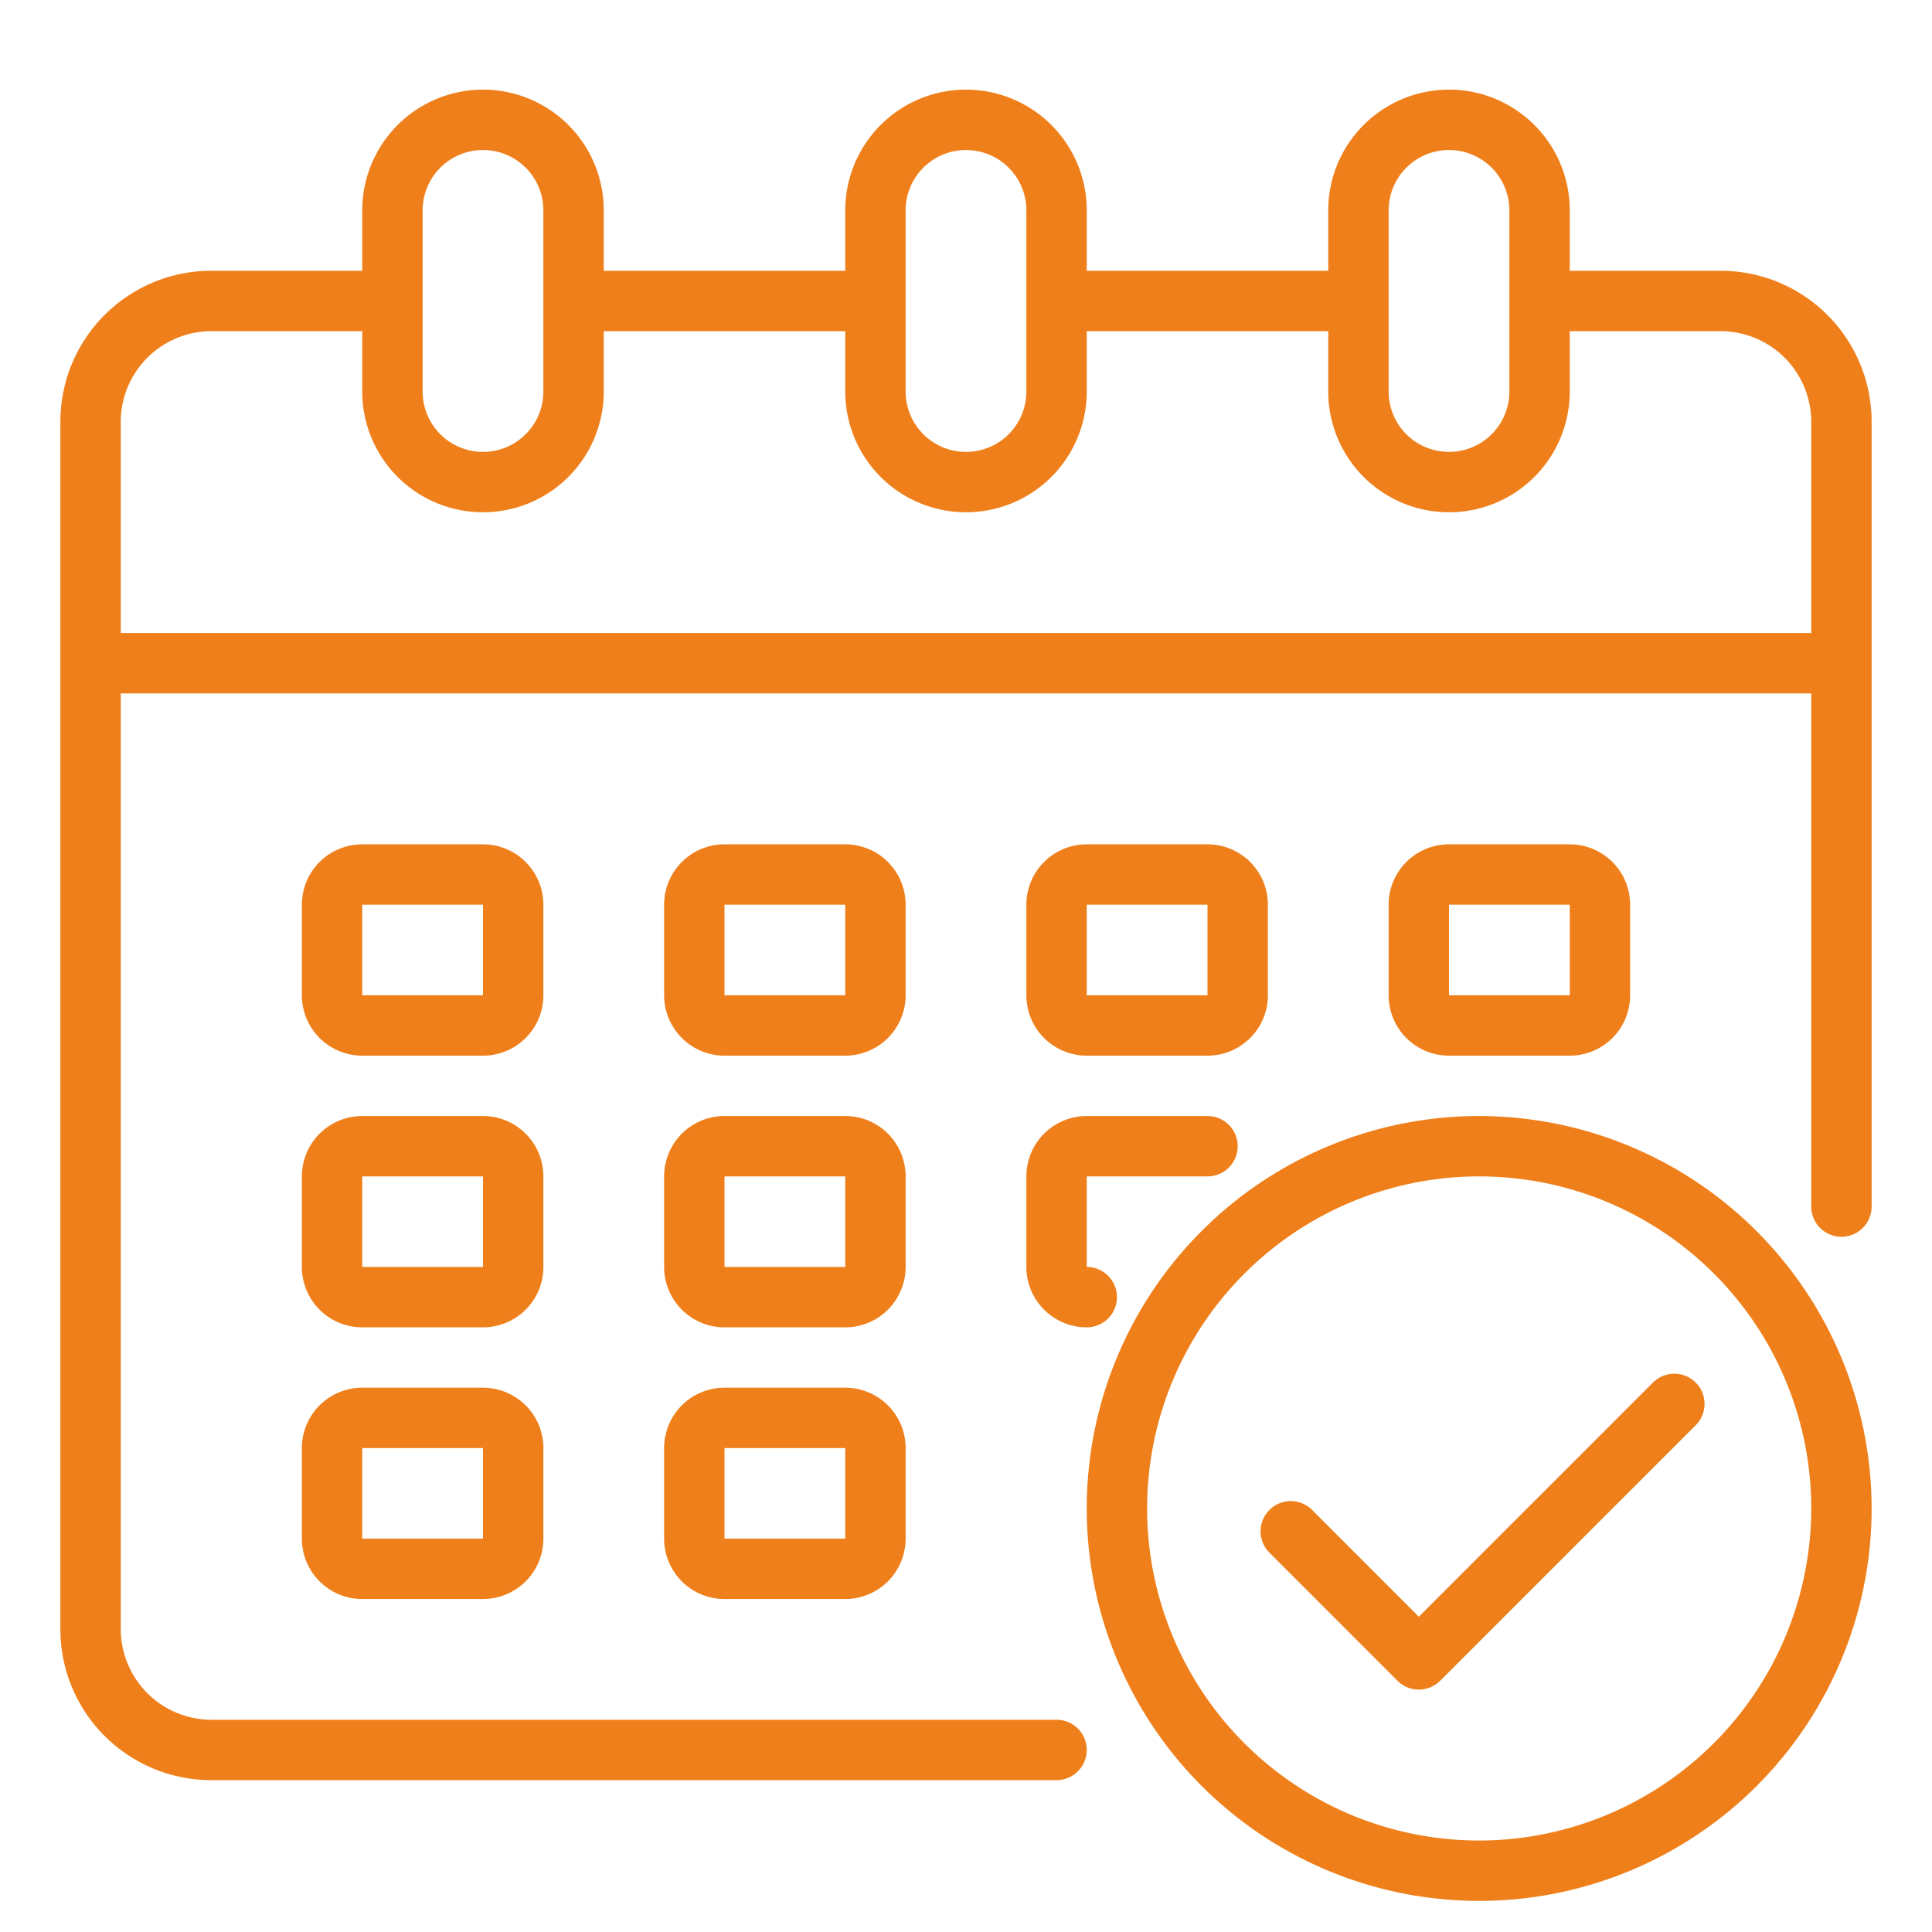
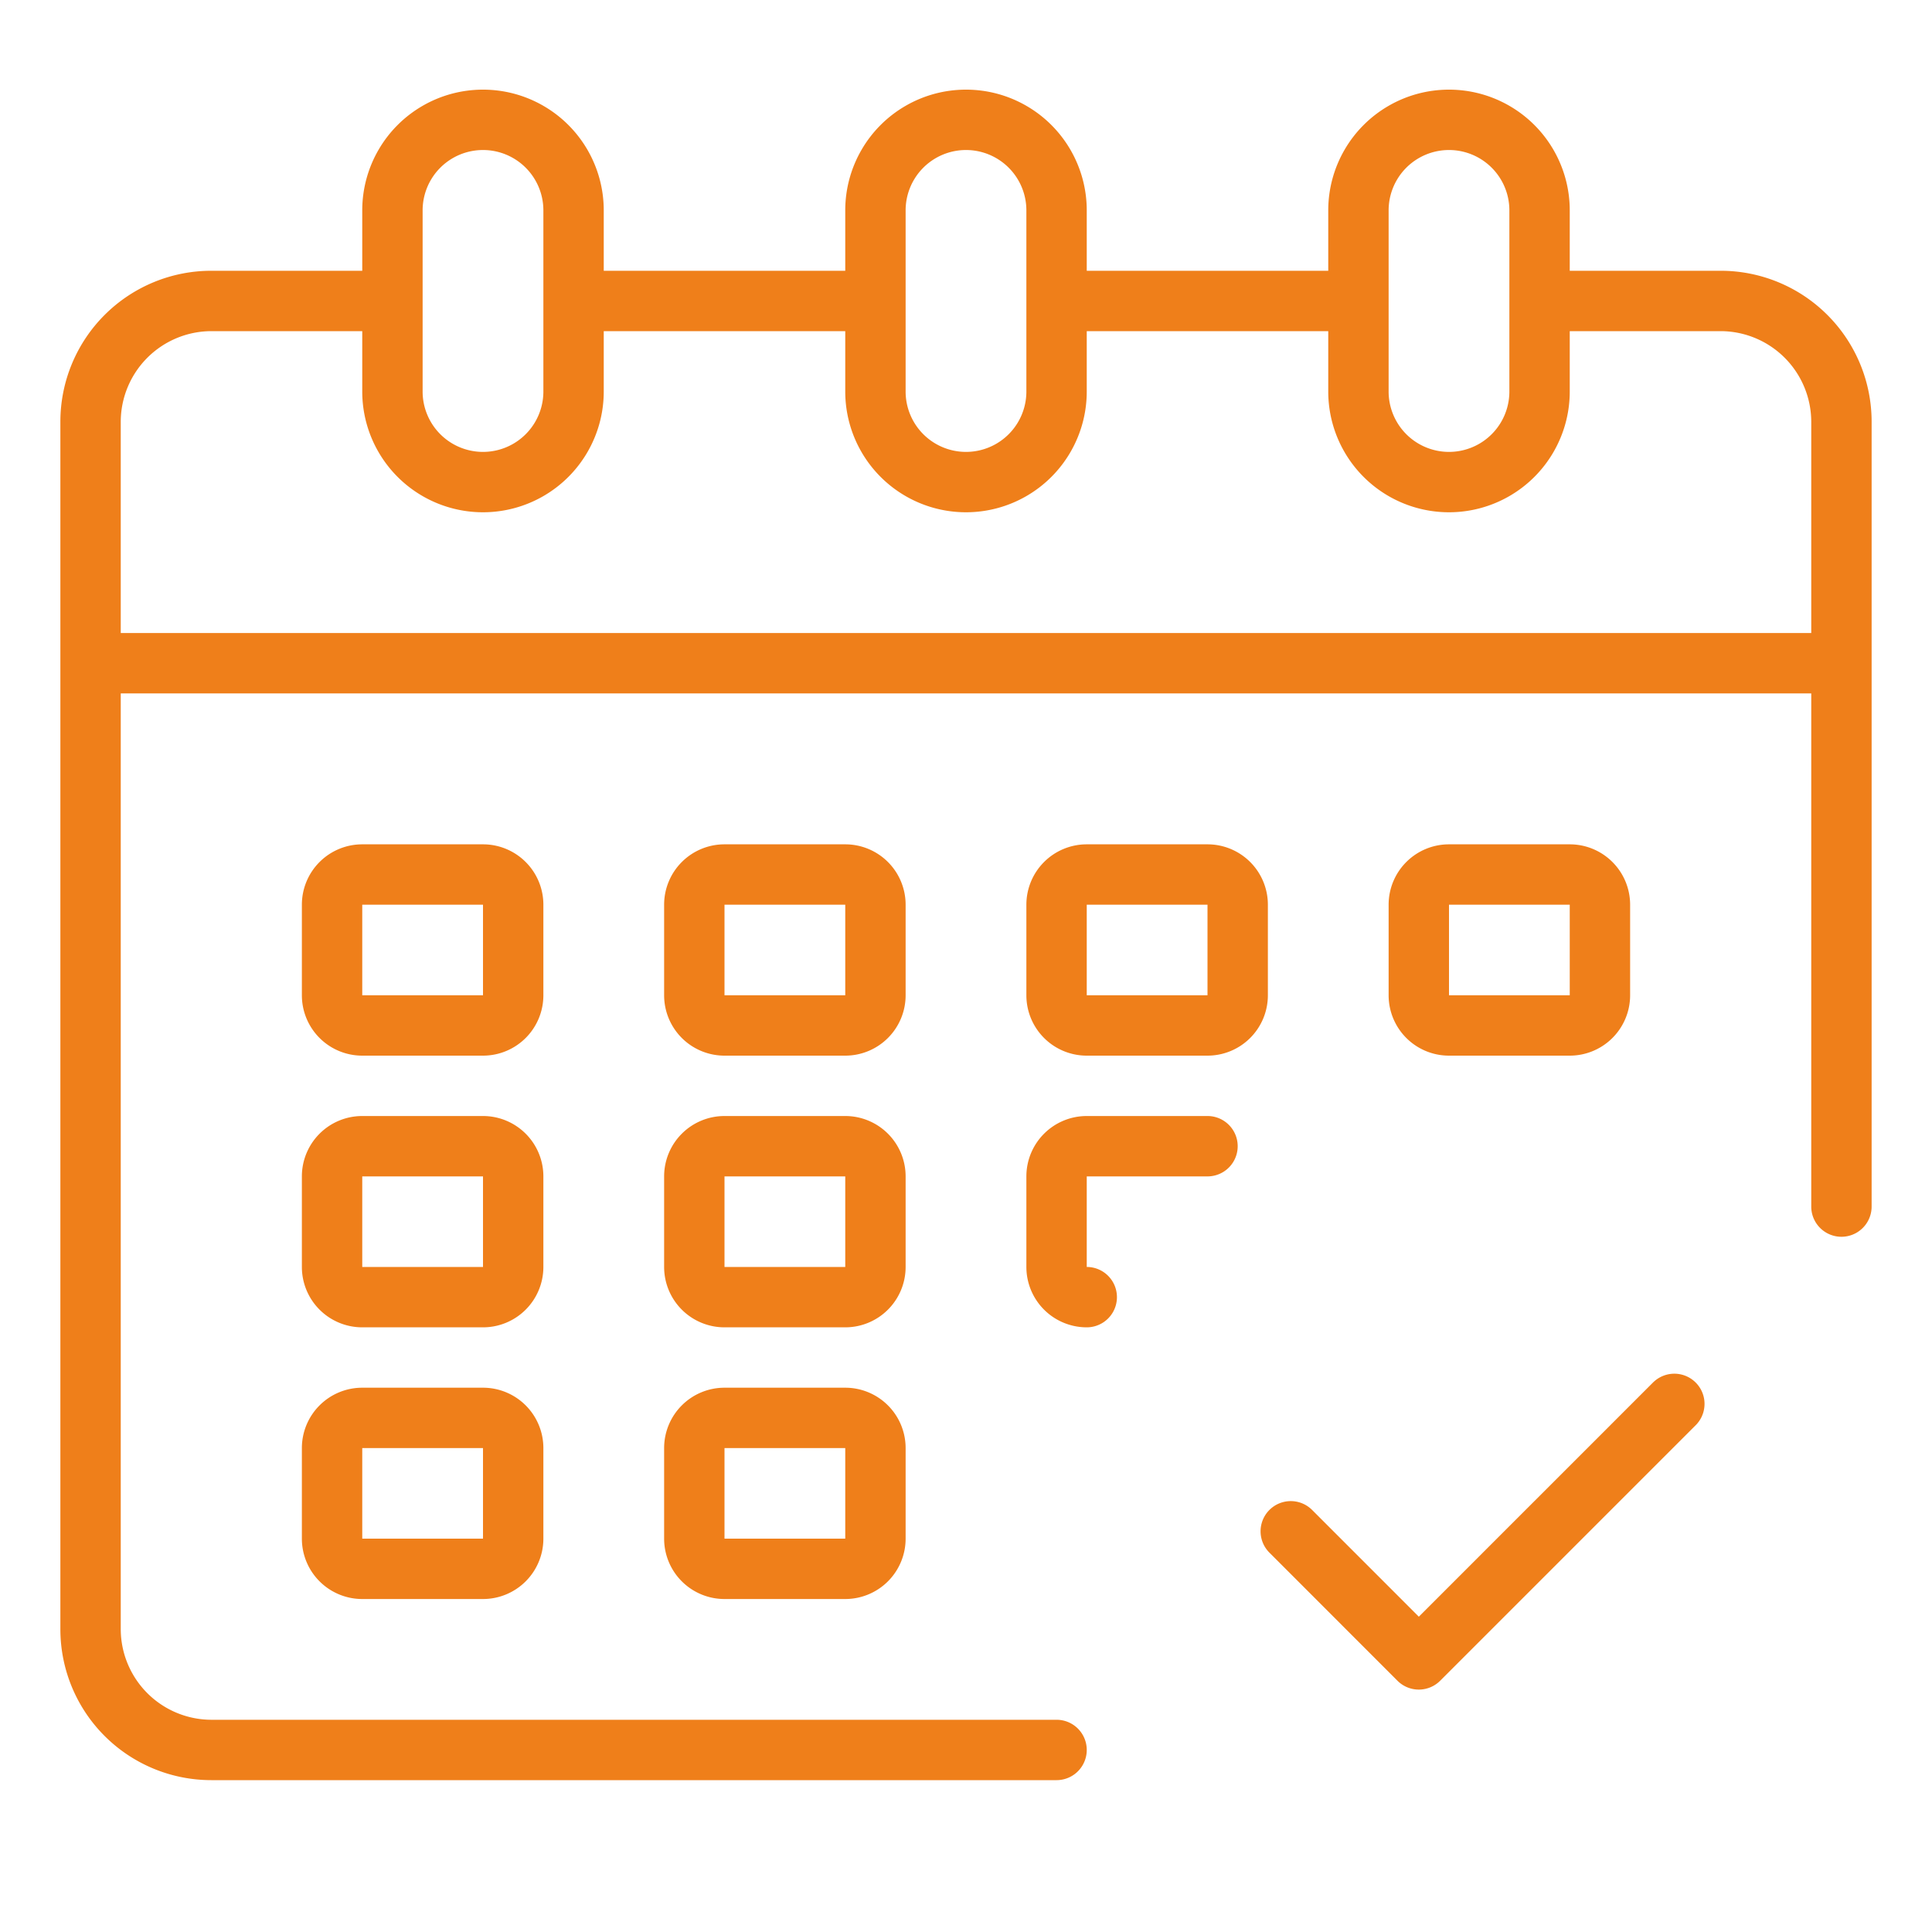
<svg xmlns="http://www.w3.org/2000/svg" width="40" height="40" fill="none">
  <path d="M35.625 5.606H32.5v-1.25a2.5 2.5 0 00-5 0v1.25h-5v-1.25a2.5 2.5 0 00-5 0v1.25h-5v-1.25a2.5 2.5 0 00-5 0v1.25H4.375A3.125 3.125 0 001.25 8.731v25a3.125 3.125 0 003.125 3.125h17.5a.624.624 0 100-1.25h-17.5A1.88 1.88 0 012.5 33.731V14.356h35v10.625a.625.625 0 101.25 0V8.731a3.125 3.125 0 00-3.125-3.125zm-6.875-1.25a1.25 1.25 0 012.5 0v3.75a1.25 1.25 0 01-2.5 0v-3.75zm-10 0a1.25 1.25 0 012.5 0v3.75a1.25 1.25 0 01-2.5 0v-3.75zm-10 0a1.25 1.25 0 012.5 0v3.75a1.25 1.25 0 01-2.5 0v-3.75zm28.75 8.75h-35V8.731a1.88 1.88 0 011.875-1.875H7.5v1.25a2.5 2.5 0 105 0v-1.25h5v1.25a2.5 2.5 0 005 0v-1.25h5v1.25a2.5 2.5 0 005 0v-1.25h3.125A1.88 1.88 0 0137.5 8.731v4.375z" fill="#EF7F1A" />
  <path d="M18.75 18.731a1.25 1.25 0 00-1.25-1.25H15a1.25 1.25 0 00-1.25 1.25v1.875a1.25 1.25 0 001.25 1.25h2.5a1.25 1.25 0 001.25-1.25v-1.875zM15 20.606v-1.875h2.5v1.875H15zm-3.75-1.875a1.25 1.25 0 00-1.25-1.25H7.5a1.25 1.25 0 00-1.25 1.25v1.875a1.25 1.25 0 001.25 1.25H10a1.25 1.25 0 001.25-1.25v-1.875zM7.5 20.606v-1.875H10v1.875H7.5zm25 1.25a1.25 1.25 0 001.25-1.25v-1.875a1.25 1.25 0 00-1.25-1.25H30a1.25 1.25 0 00-1.25 1.25v1.875a1.25 1.25 0 001.25 1.25h2.5zM30 18.731h2.5v1.875H30v-1.875zm-11.25 5.625a1.25 1.25 0 00-1.25-1.25H15a1.25 1.25 0 00-1.25 1.25v1.875a1.25 1.25 0 001.25 1.25h2.5a1.25 1.25 0 001.25-1.25v-1.875zM15 26.231v-1.875h2.5v1.875H15zm-3.75-1.875a1.25 1.25 0 00-1.25-1.25H7.5a1.25 1.25 0 00-1.25 1.25v1.875a1.25 1.25 0 001.25 1.25H10a1.25 1.25 0 001.25-1.25v-1.875zM7.5 26.231v-1.875H10v1.875H7.5zm10 2.5H15a1.25 1.25 0 00-1.25 1.25v1.875a1.25 1.25 0 001.25 1.25h2.5a1.25 1.25 0 001.25-1.25v-1.875a1.25 1.25 0 00-1.25-1.25zM15 31.856v-1.875h2.5v1.875H15zm7.5-10H25a1.25 1.25 0 001.25-1.25v-1.875a1.25 1.25 0 00-1.25-1.25h-2.5a1.25 1.25 0 00-1.25 1.25v1.875a1.25 1.25 0 001.25 1.25zm0-3.125H25v1.875h-2.5v-1.875zm-1.25 7.5a1.25 1.25 0 001.25 1.25.624.624 0 100-1.25v-1.875H25a.624.624 0 100-1.25h-2.5a1.25 1.25 0 00-1.25 1.25v1.875zM10 28.731H7.5a1.25 1.25 0 00-1.25 1.25v1.875a1.25 1.25 0 001.25 1.25H10a1.25 1.25 0 001.25-1.25v-1.875a1.25 1.25 0 00-1.25-1.25zm-2.5 3.125v-1.875H10v1.875H7.5z" fill="#EF7F1A" />
-   <path d="M30.625 23.106a8.125 8.125 0 108.125 8.125 8.135 8.135 0 00-8.125-8.125zm0 15a6.875 6.875 0 116.875-6.875 6.883 6.883 0 01-6.875 6.875z" fill="#EF7F1A" />
  <path d="M34.237 28.61l-4.862 4.862-2.209-2.21a.625.625 0 00-.884.884l2.651 2.652a.625.625 0 00.884 0l5.303-5.303a.625.625 0 00-.883-.884z" fill="#EF7F1A" />
</svg>